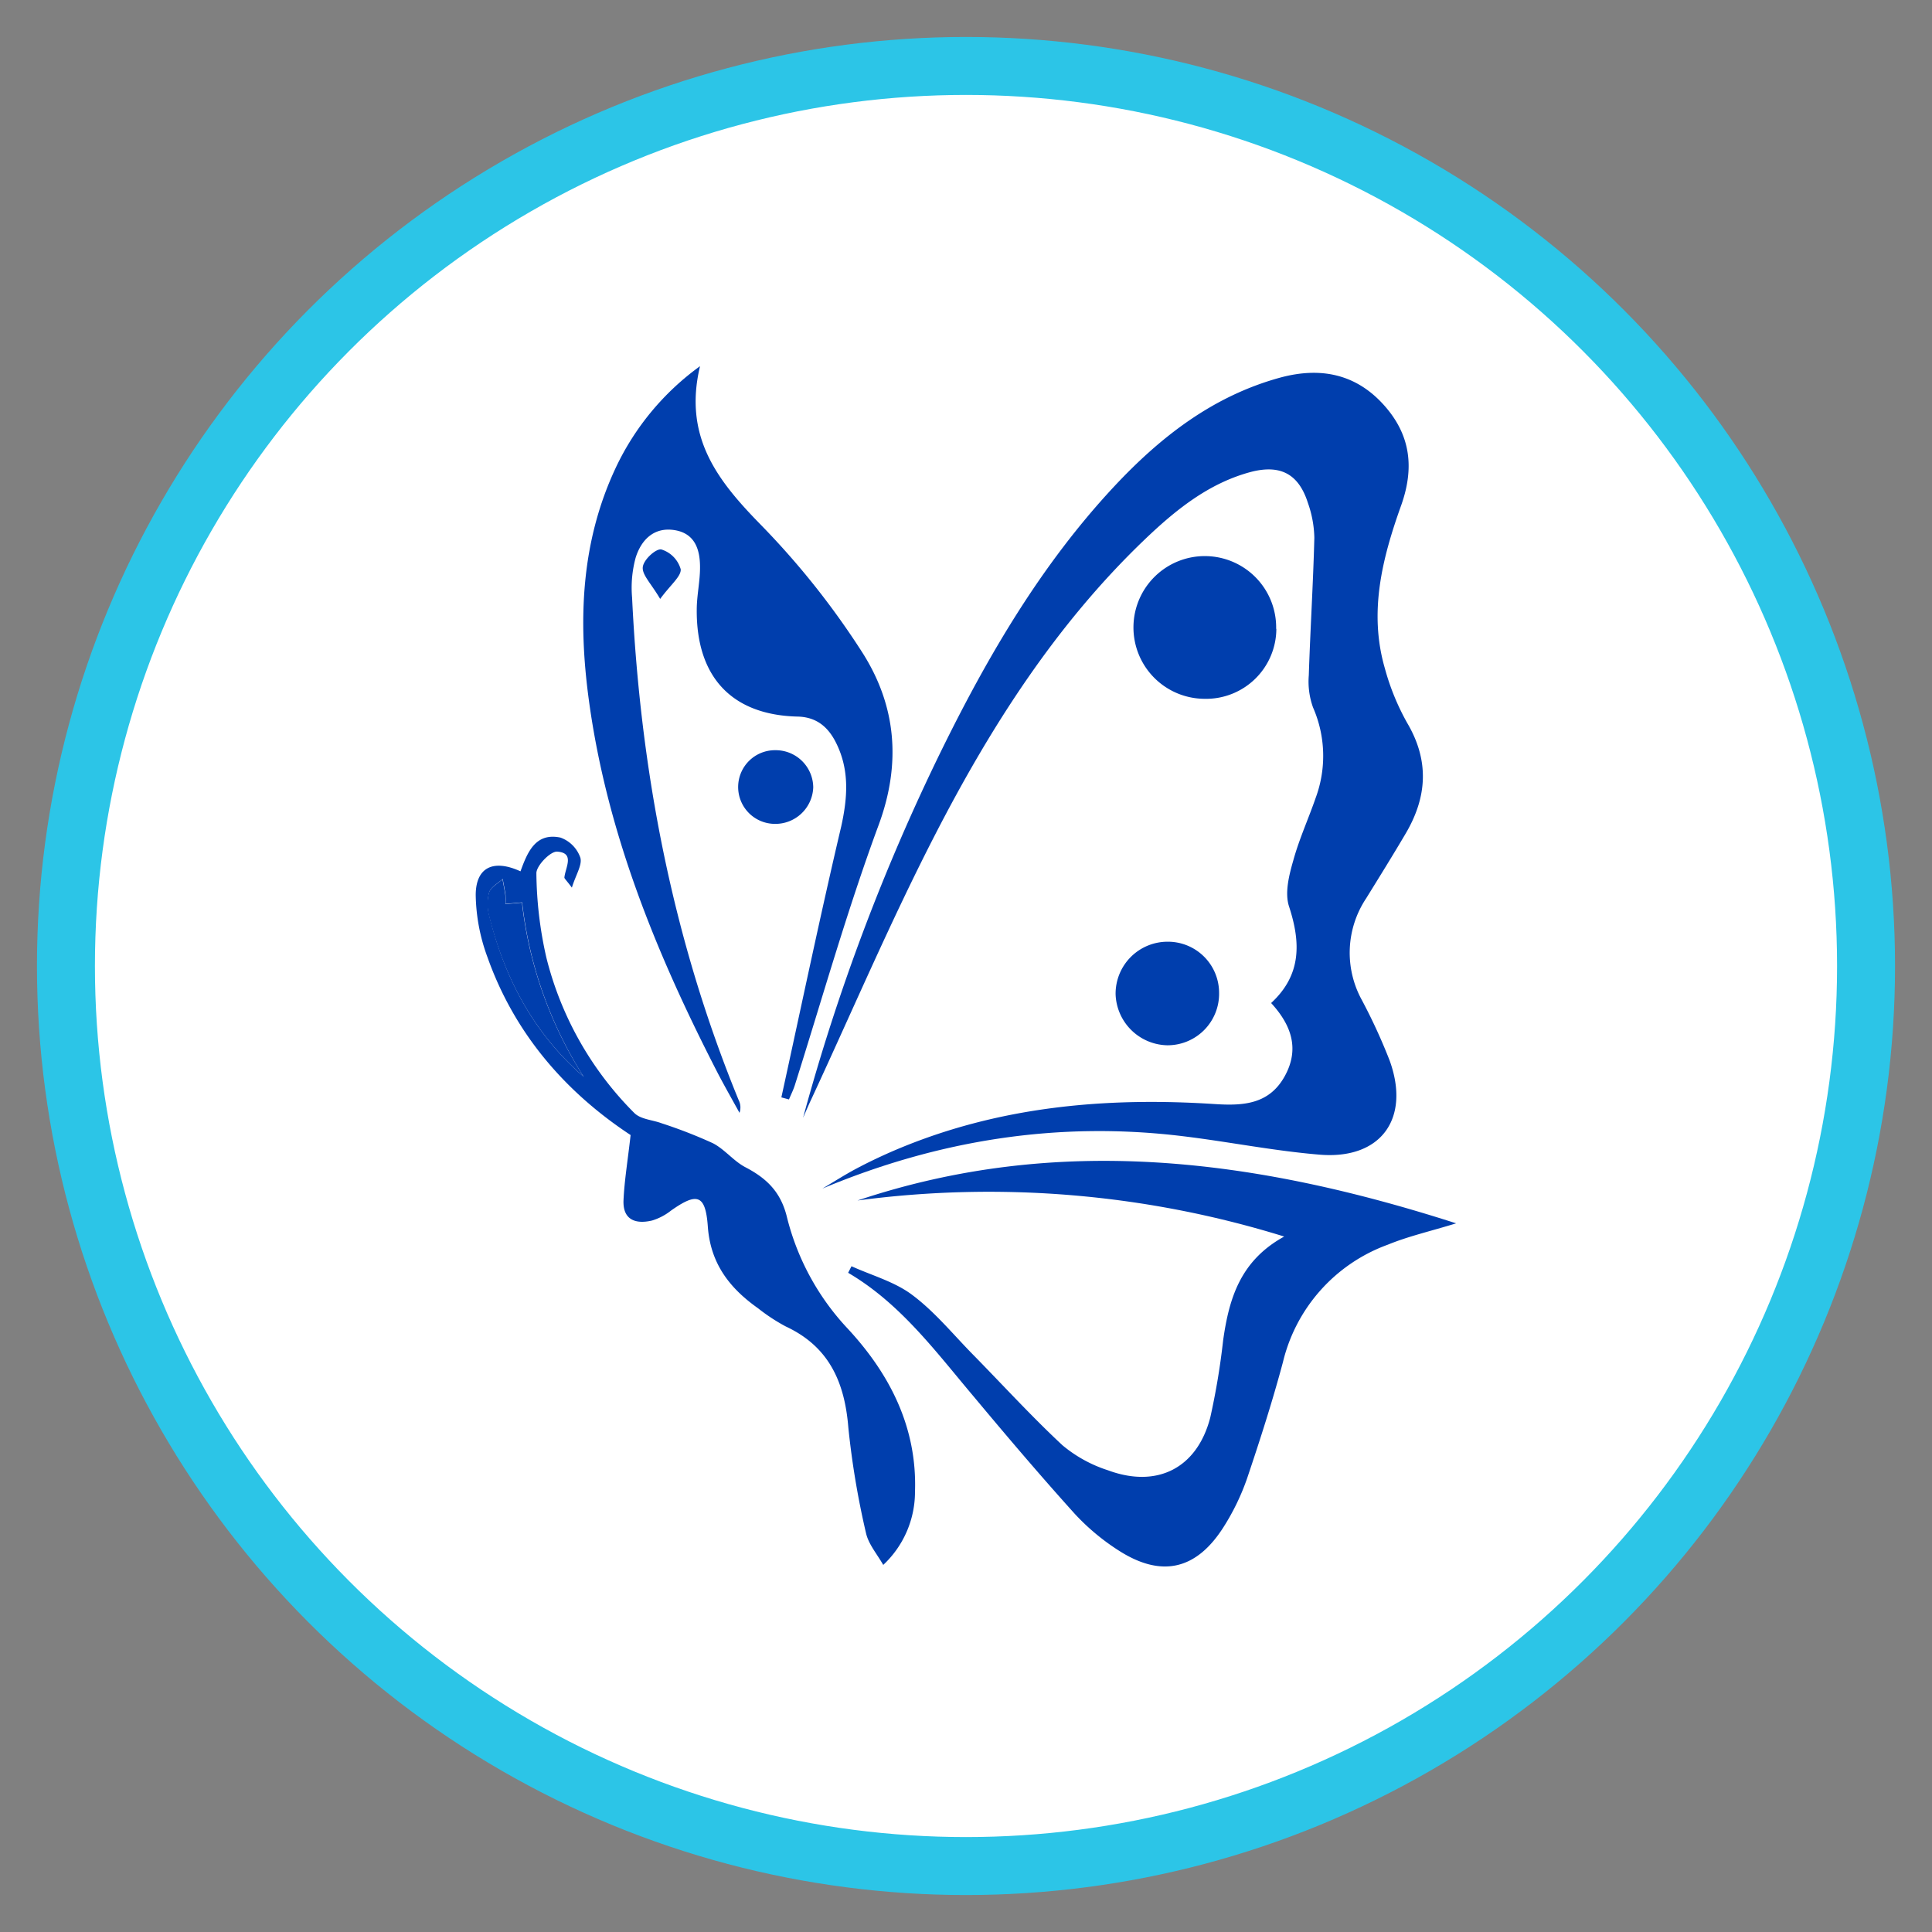
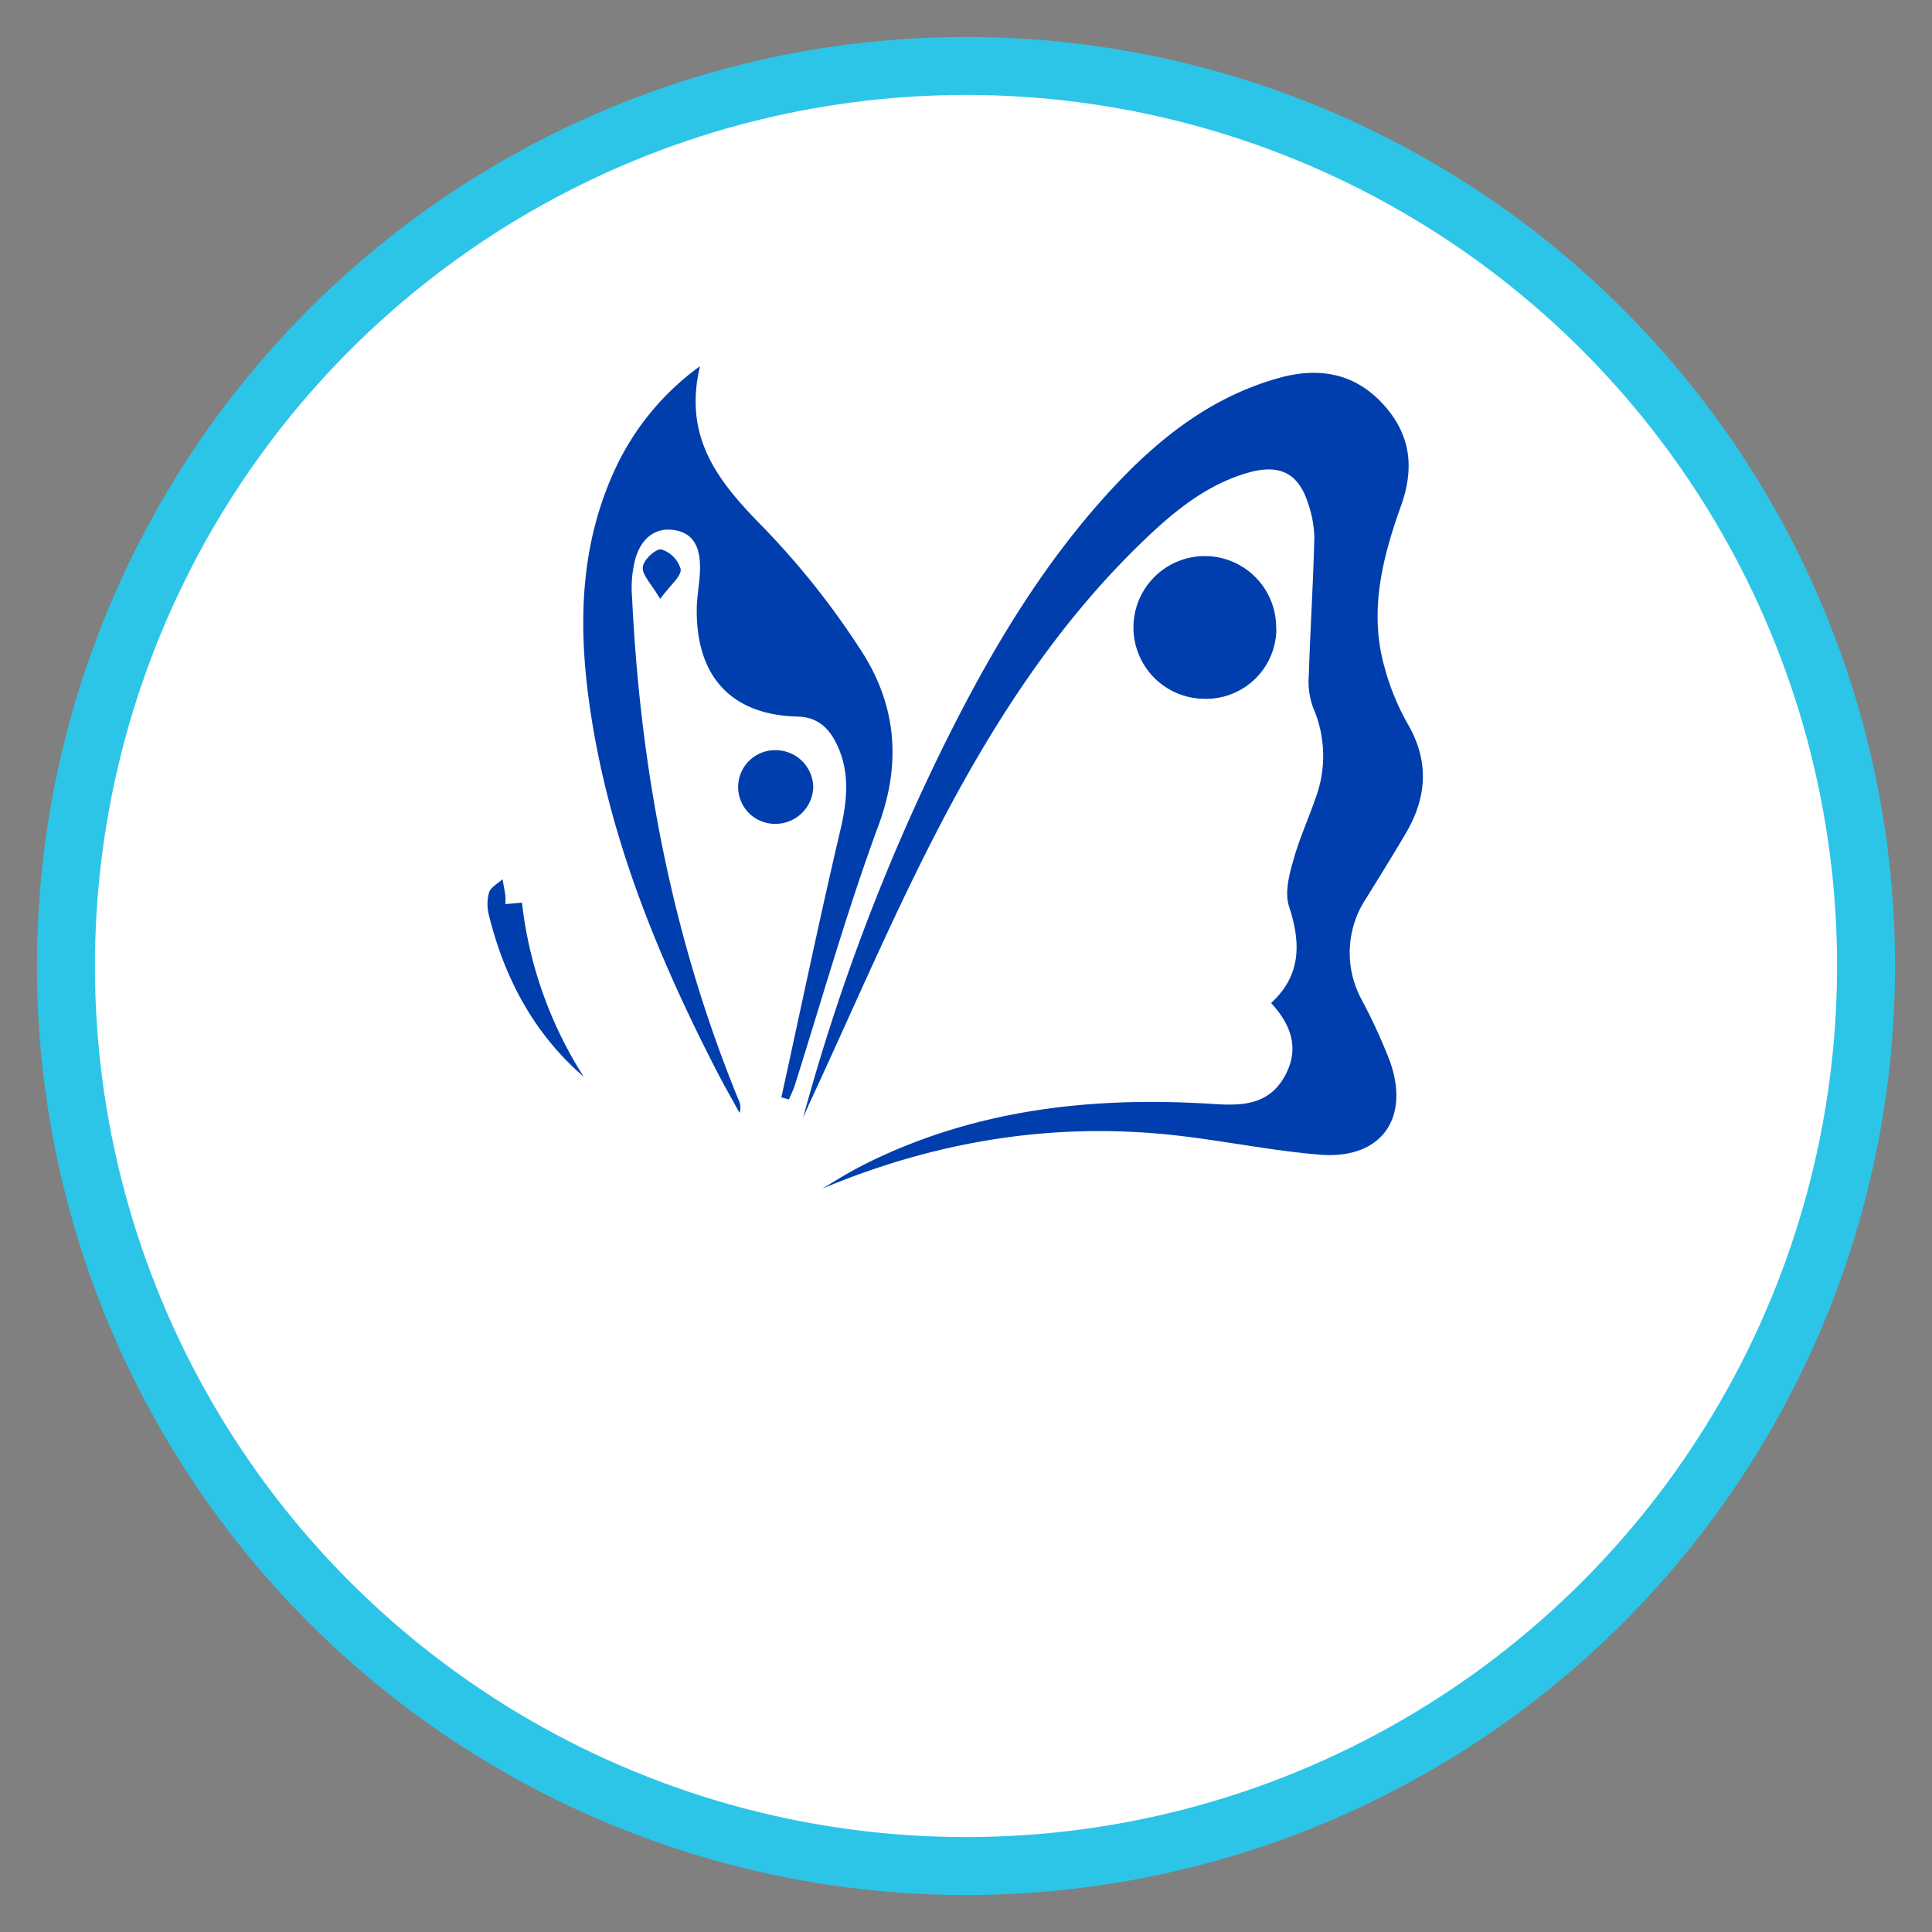
<svg xmlns="http://www.w3.org/2000/svg" id="Layer_1" data-name="Layer 1" viewBox="0 0 300 300">
  <rect x="0" y="0" width="300" height="300" fill="#808080" stroke="none" />
  <defs>
    <style>.cls-1{fill:#fff;stroke:#2cc5e7;stroke-miterlimit:10;stroke-width:9px;}.cls-2{fill:#003ead;}</style>
  </defs>
  <circle class="cls-1" cx="150" cy="150" r="139.76" />
  <path class="cls-2" d="M124.7,173.57a320.08,320.08,0,0,1,21.46-57c7.25-14.75,15.5-28.85,26.77-40.95,7.23-7.75,15.41-14.14,25.91-17,6.08-1.63,11.53-.63,15.88,4.09s4.94,9.92,2.84,15.8c-2.93,8.19-5.05,16.55-2.52,25.27a37.15,37.15,0,0,0,3.48,8.5c3.45,5.86,3.08,11.48-.23,17.12-2,3.4-4.08,6.74-6.15,10.09a15.24,15.24,0,0,0-.67,15.8,88.21,88.21,0,0,1,4.31,9.38c3.27,9-1.33,15.39-10.81,14.63-7.1-.58-14.12-2-21.2-2.86-19.39-2.38-38,.56-56.07,8.12,1.79-1.06,3.54-2.18,5.37-3.15s4-2,6-2.85c15.9-6.75,32.59-8.23,49.6-7.12,4.48.29,8.44,0,10.84-4.36,2.26-4.12,1.11-7.81-2.13-11.33,4.7-4.34,4.63-9.34,2.78-15-.69-2.1,0-4.86.67-7.17.91-3.31,2.36-6.47,3.48-9.72a18.75,18.75,0,0,0-.42-14,11.86,11.86,0,0,1-.66-5c.23-7.12.68-14.24.86-21.36a17.19,17.19,0,0,0-1-5.41c-1.43-4.48-4.24-6-8.85-4.81-6.64,1.77-11.8,6-16.62,10.62-13.67,13.12-23.75,28.9-32.34,45.56-6.93,13.44-12.87,27.38-19.24,41.1C125.56,171.57,125.14,172.57,124.7,173.57Z" />
  <path class="cls-2" d="M121.33,170.4c3.07-14,6-28.08,9.29-42.05,1-4.51,1.3-8.75-.76-12.93-1.2-2.45-3-4.08-6-4.15-10.19-.24-15.74-6.11-15.67-16.59,0-2.2.52-4.41.51-6.61,0-2.74-.79-5.27-4-5.76s-5.16,1.58-6,4.3a17.78,17.78,0,0,0-.55,6.19c1.29,26.88,6.28,53,16.54,78a2.55,2.55,0,0,1,.14,2c-1.1-2-2.24-4-3.29-6-9.47-18.36-17.27-37.31-20.09-58-1.69-12.37-1.28-24.58,4.16-36.16a41,41,0,0,1,13.09-15.78c-2.63,11,2.75,17.79,9.41,24.6a124.11,124.11,0,0,1,15.78,19.84c5.24,8.21,6.11,17.16,2.54,26.82-4.9,13.25-8.74,26.89-13,40.36-.24.77-.61,1.49-.92,2.24Z" />
-   <path class="cls-2" d="M132.22,196.62c3.15,1.43,6.66,2.39,9.37,4.41,3.41,2.53,6.19,5.91,9.19,9,4.73,4.8,9.27,9.8,14.2,14.39a21,21,0,0,0,7.05,3.88c7.65,2.84,13.86-.32,15.9-8.19a111.5,111.5,0,0,0,2-12c.91-6.39,2.6-12.32,9.48-16.1a154.69,154.69,0,0,0-66.25-5.6c31.19-10.45,61.83-6.46,92.95,3.55-4,1.23-7.41,2-10.63,3.32a25.81,25.81,0,0,0-16.27,18.25c-1.62,6.05-3.53,12-5.55,18a36.1,36.1,0,0,1-3.68,7.61q-6.36,10-16.29,3.61a34.74,34.74,0,0,1-6.78-5.66c-5.35-5.93-10.51-12-15.65-18.16-5.92-7-11.4-14.5-19.56-19.29Z" />
-   <path class="cls-2" d="M97.92,176.25c-10.08-6.64-18-15.71-22.22-27.6A29,29,0,0,1,73.87,139c0-4.34,2.75-5.63,6.95-3.7,1.07-2.92,2.3-6.06,6.21-5.24a5.09,5.09,0,0,1,3.08,3.1c.34,1.12-.69,2.66-1.31,4.67-.9-1.21-1.18-1.41-1.16-1.59.16-1.54,1.65-3.81-1.12-4-1.06-.07-3.26,2.21-3.23,3.37a61.15,61.15,0,0,0,1.55,13.09,51.82,51.82,0,0,0,13.65,24.12c1,1,2.84,1.07,4.27,1.61a74.2,74.2,0,0,1,7.92,3.08c1.84.94,3.23,2.78,5.07,3.74,3.22,1.68,5.41,3.74,6.39,7.52a39,39,0,0,0,9.29,17.32c6.61,7.05,11,15.41,10.65,25.55A15.55,15.55,0,0,1,137.15,243c-1-1.74-2.32-3.26-2.69-5a129.69,129.69,0,0,1-2.73-16.33c-.57-7.06-3-12.57-9.72-15.7a28.56,28.56,0,0,1-4.31-2.83c-4.4-3.11-7.38-6.93-7.79-12.69-.36-5-1.68-5.32-5.73-2.46a8.9,8.9,0,0,1-2.92,1.53c-2.57.61-4.58-.1-4.44-3.17S97.49,180.12,97.92,176.25Zm-7.28-9.05a63.46,63.46,0,0,1-9.56-27.08l-2.58.23a11.68,11.68,0,0,0,0-1.37c-.12-.84-.29-1.67-.44-2.5-.73.68-1.82,1.24-2.09,2.06a6.94,6.94,0,0,0,0,3.62C78.36,151.92,82.89,160.49,90.64,167.2Z" />
  <path class="cls-2" d="M198.19,97.65A10.91,10.91,0,0,1,187,108.51a11.08,11.08,0,1,1,11.16-10.86Z" />
-   <path class="cls-2" d="M189.3,154.13a8,8,0,0,1-8.07,8.18,8.2,8.2,0,0,1-8-7.93,8.07,8.07,0,0,1,8.14-8.15A7.94,7.94,0,0,1,189.3,154.13Z" />
  <path class="cls-2" d="M126.28,122.26a5.88,5.88,0,0,1-6,5.67,5.72,5.72,0,0,1,.12-11.44A5.83,5.83,0,0,1,126.28,122.26Z" />
  <path class="cls-2" d="M102.51,93c-1.4-2.39-2.82-3.73-2.7-4.93s2.09-2.93,2.89-2.75a4.51,4.51,0,0,1,3,3.07C105.79,89.5,104.14,90.78,102.51,93Z" />
  <path class="cls-2" d="M90.64,167.2c-7.75-6.71-12.28-15.28-14.7-25a6.94,6.94,0,0,1,0-3.62c.27-.82,1.36-1.38,2.09-2.06.15.83.32,1.66.44,2.5a11.68,11.68,0,0,1,0,1.37l2.58-.23A63.46,63.46,0,0,0,90.64,167.2Z" />
</svg>